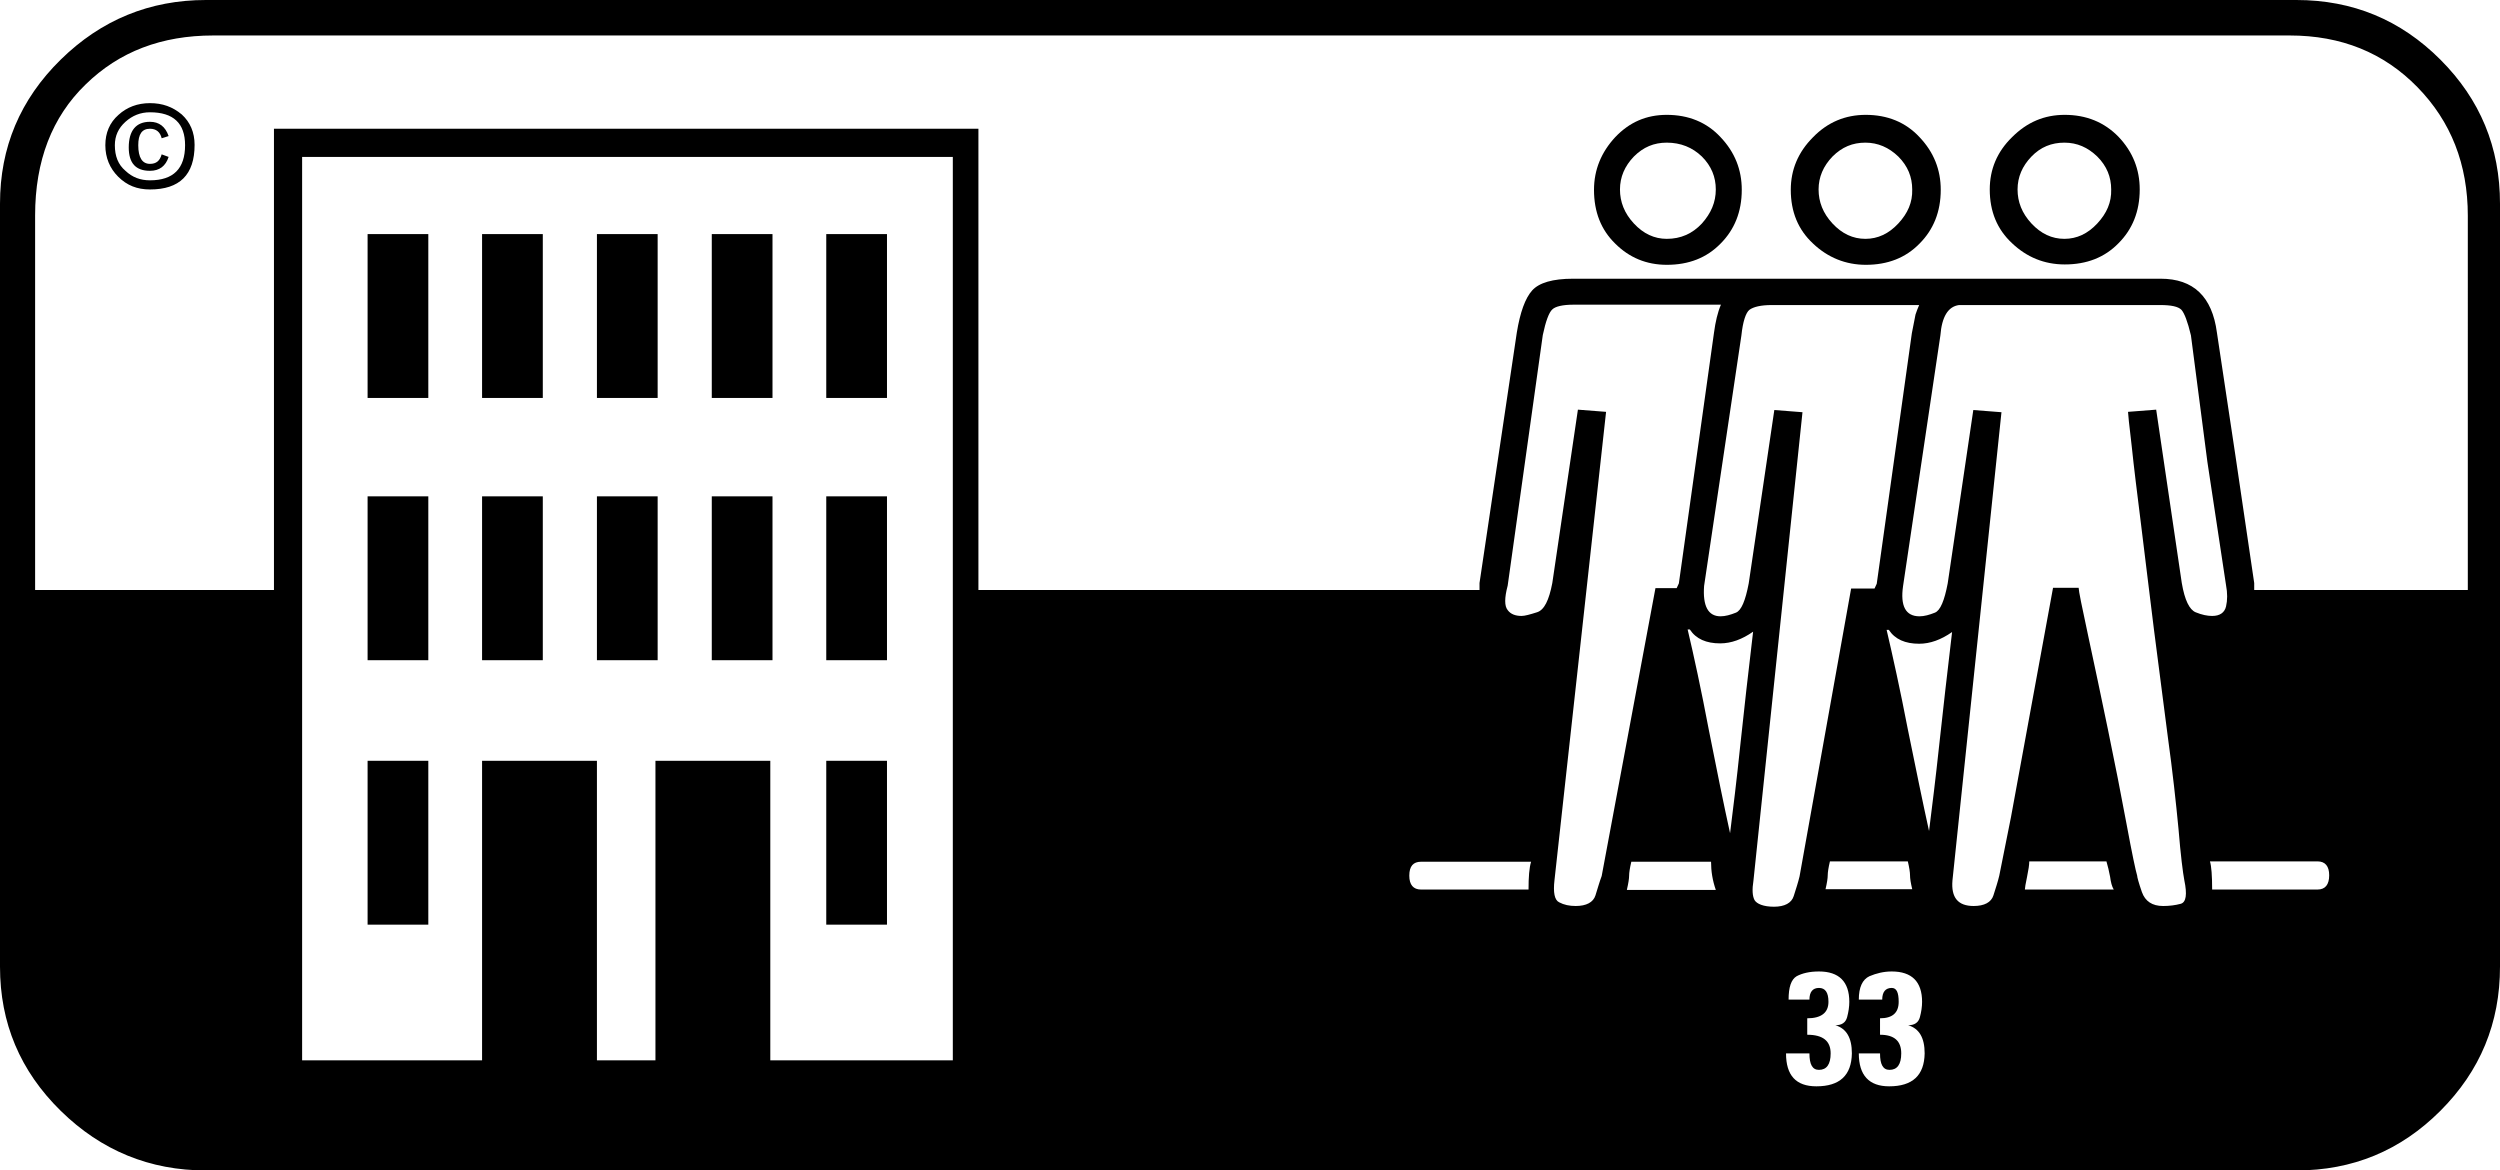
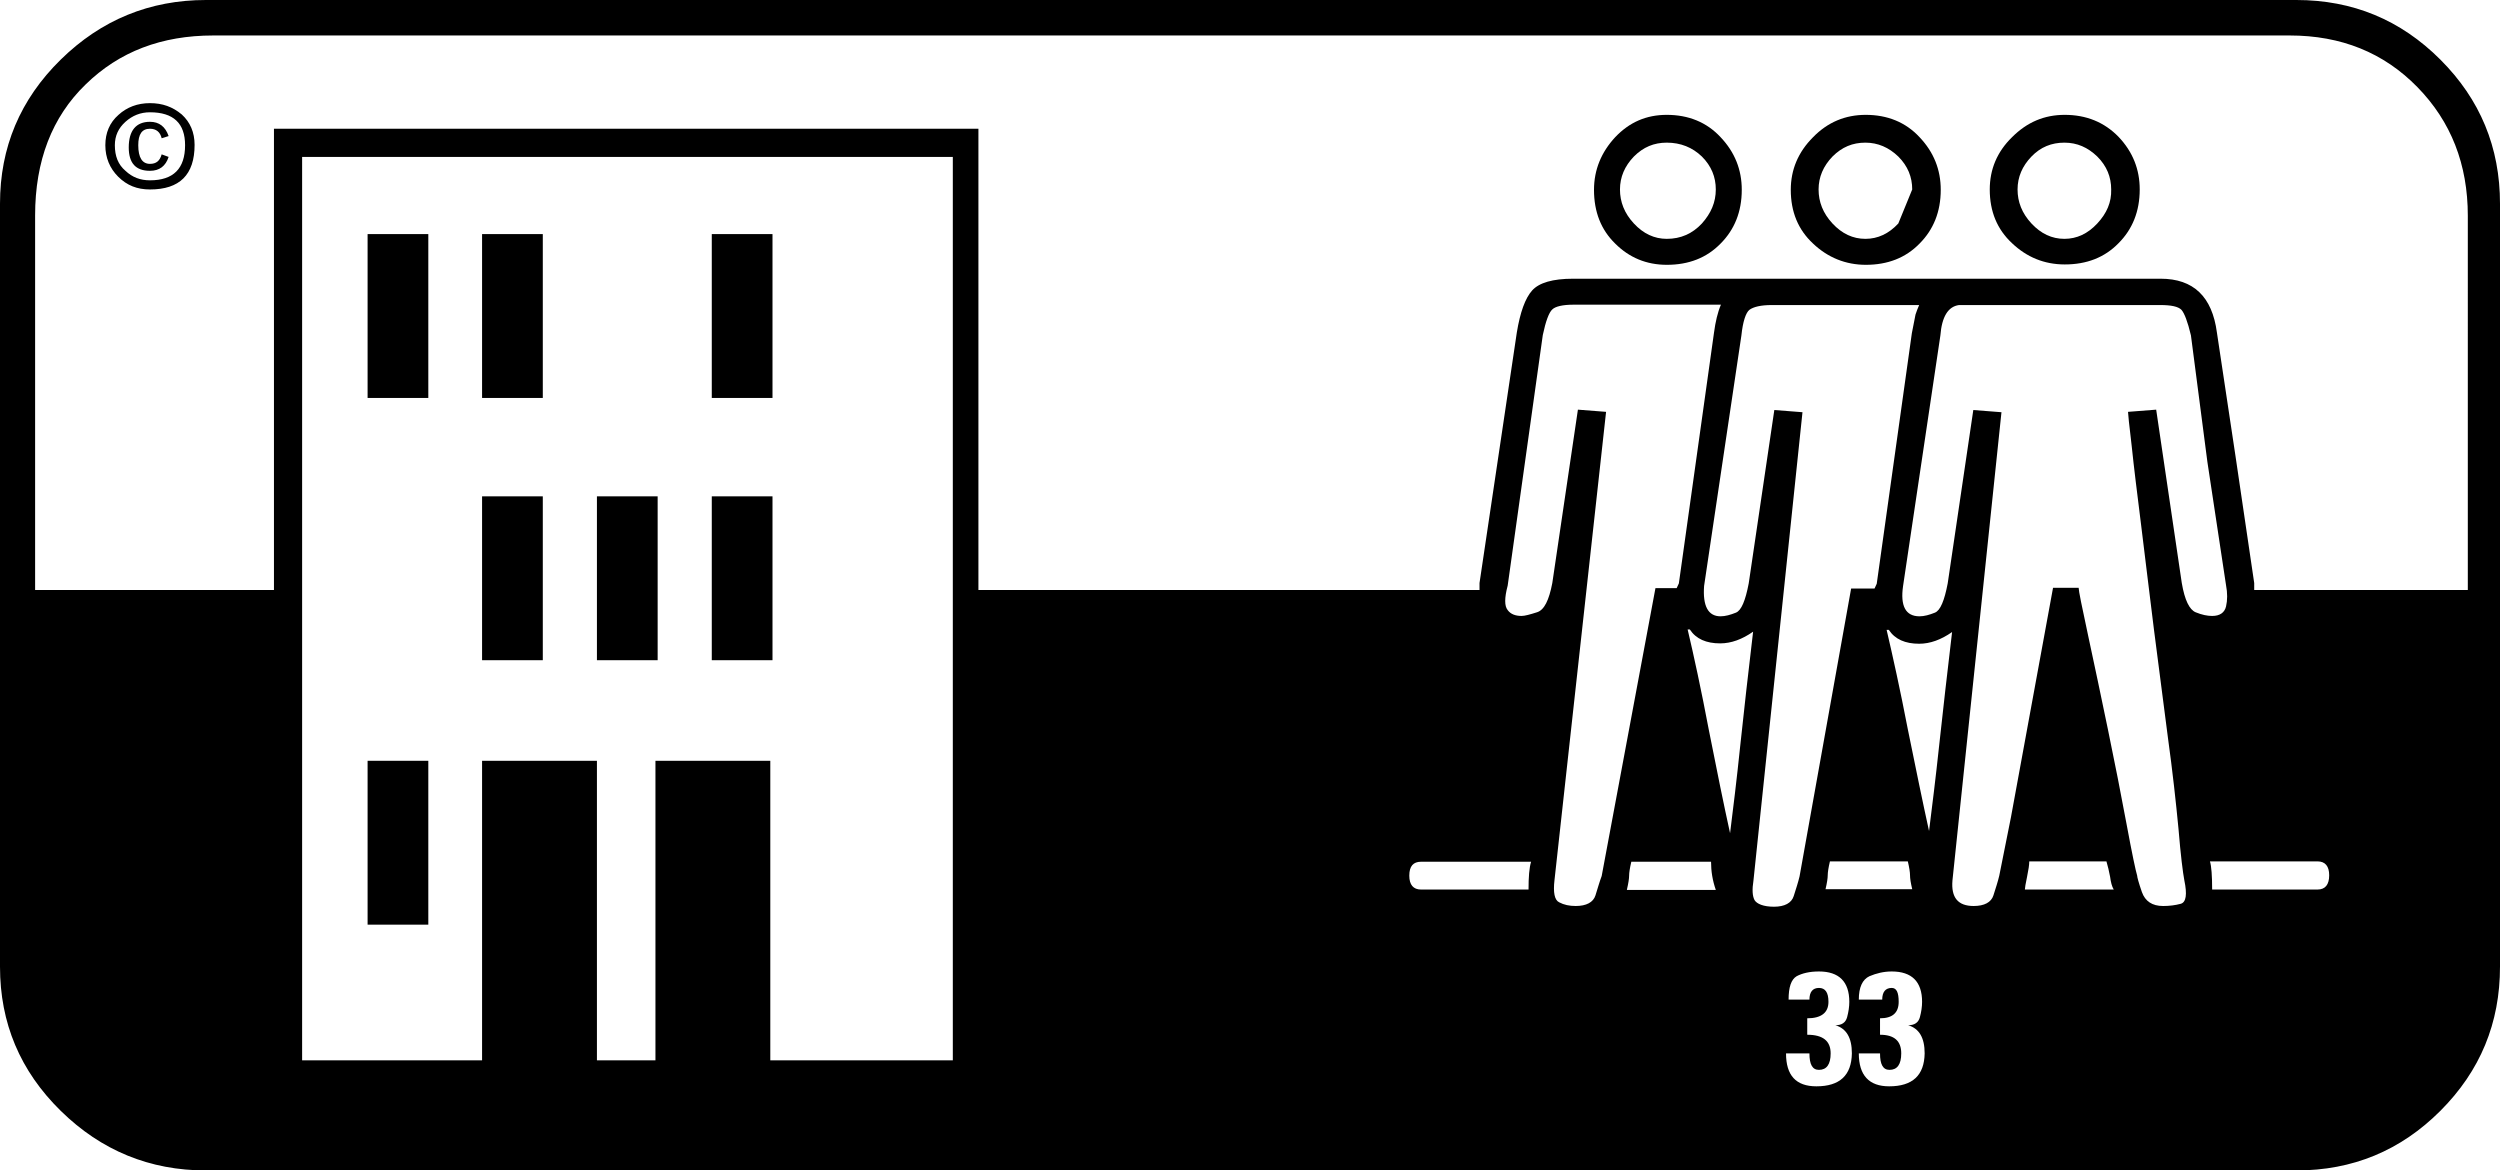
<svg xmlns="http://www.w3.org/2000/svg" version="1.1" id="Ebene_1" x="0px" y="0px" viewBox="0 0 68.35 32" style="enable-background:new 0 0 68.35 32;" xml:space="preserve">
  <style type="text/css">
	.st0{fill:#222221;}
	.st1{fill:#FFFFFF;}
	.st2{clip-path:url(#SVGID_2_);}
	.st3{fill:none;}
	.st4{clip-path:url(#SVGID_4_);}
	.st5{clip-path:url(#SVGID_6_);}
	.st6{clip-path:url(#SVGID_8_);}
	.st7{clip-path:url(#SVGID_10_);}
	.st8{clip-path:url(#SVGID_12_);}
	.st9{fill:url(#path2677_1_);}
	.st10{clip-path:url(#SVGID_14_);}
	.st11{clip-path:url(#SVGID_16_);}
	.st12{clip-path:url(#SVGID_18_);}
	.st13{clip-path:url(#SVGID_20_);}
	.st14{fill:#6382BF;}
	.st15{clip-path:url(#SVGID_22_);}
	.st16{clip-path:url(#SVGID_24_);}
	.st17{clip-path:url(#SVGID_26_);}
	.st18{clip-path:url(#SVGID_28_);}
	.st19{fill:url(#path2749_1_);}
	.st20{clip-path:url(#SVGID_30_);}
	.st21{clip-path:url(#SVGID_32_);}
	.st22{clip-path:url(#SVGID_34_);}
	.st23{clip-path:url(#SVGID_36_);}
	.st24{fill:#3A66AE;}
	.st25{clip-path:url(#SVGID_38_);}
	.st26{clip-path:url(#SVGID_40_);}
	.st27{clip-path:url(#SVGID_42_);}
	.st28{clip-path:url(#SVGID_44_);}
	.st29{fill:url(#path2823_1_);}
	.st30{clip-path:url(#SVGID_46_);}
	.st31{clip-path:url(#SVGID_48_);}
	.st32{clip-path:url(#SVGID_50_);}
	.st33{clip-path:url(#SVGID_52_);}
	.st34{fill-rule:evenodd;clip-rule:evenodd;fill:#3A66AE;}
	.st35{fill-rule:evenodd;clip-rule:evenodd;fill:#FFFFFF;}
	.st36{fill:#9BACD7;}
	.st37{fill:#272425;}
	.st38{clip-path:url(#SVGID_54_);}
	.st39{clip-path:url(#SVGID_56_);}
	.st40{clip-path:url(#SVGID_58_);}
	.st41{clip-path:url(#SVGID_60_);}
	.st42{clip-path:url(#SVGID_62_);}
	.st43{clip-path:url(#SVGID_64_);}
	.st44{clip-path:url(#SVGID_66_);}
	.st45{clip-path:url(#SVGID_68_);}
	.st46{clip-path:url(#SVGID_70_);}
	.st47{fill:#BA0443;}
	.st48{clip-path:url(#SVGID_72_);}
	.st49{clip-path:url(#SVGID_74_);}
	.st50{clip-path:url(#SVGID_76_);}
	.st51{fill:#585857;}
	.st52{clip-path:url(#SVGID_78_);}
	.st53{clip-path:url(#SVGID_80_);}
	.st54{clip-path:url(#SVGID_82_);}
	.st55{clip-path:url(#SVGID_84_);}
	.st56{fill:#4880B0;}
	.st57{clip-path:url(#SVGID_86_);}
	.st58{clip-path:url(#SVGID_88_);}
	.st59{clip-path:url(#SVGID_90_);}
	.st60{clip-path:url(#SVGID_92_);}
	.st61{clip-path:url(#SVGID_94_);}
	.st62{fill:#F2EAD0;}
	.st63{clip-path:url(#SVGID_96_);}
	.st64{clip-path:url(#SVGID_98_);}
	.st65{clip-path:url(#SVGID_100_);}
	.st66{clip-path:url(#SVGID_102_);}
	.st67{clip-path:url(#SVGID_104_);}
</style>
  <g>
    <path d="M66.72,1.63C65.63,0.54,64.32,0,62.78,0H5.63C4.1,0,2.77,0.54,1.66,1.63C0.55,2.72,0,4.03,0,5.57v20.86   c0,1.54,0.55,2.85,1.66,3.94C2.77,31.46,4.1,32,5.63,32h57.15c1.54,0,2.85-0.54,3.94-1.63c1.09-1.09,1.63-2.4,1.63-3.94V5.57   C68.35,4.03,67.81,2.72,66.72,1.63z M26.05,28.99h-4.99V20.8h-3.14v8.19h-1.6V20.8h-3.14v8.19H8.26V4.29h17.79V28.99z M41.79,24.32   h-2.94c-0.21,0-0.32-0.13-0.32-0.38c0-0.26,0.11-0.38,0.32-0.38h3.01C41.81,23.72,41.79,23.98,41.79,24.32z M43.62,24.48   c-0.06,0.19-0.25,0.29-0.54,0.29c-0.17,0-0.32-0.03-0.45-0.1c-0.13-0.06-0.17-0.27-0.13-0.61l1.41-12.8l-0.77-0.06l-0.7,4.74   c-0.09,0.47-0.22,0.74-0.42,0.8c-0.19,0.06-0.33,0.1-0.42,0.1c-0.17,0-0.3-0.05-0.38-0.16c-0.09-0.11-0.09-0.33,0-0.67l0.96-6.85   c0.08-0.38,0.17-0.62,0.26-0.7c0.08-0.08,0.28-0.13,0.58-0.13h4.03c-0.09,0.21-0.15,0.47-0.19,0.77l-0.96,6.85l-0.06,0.13h-0.58   l-1.47,7.87C43.73,24.11,43.68,24.29,43.62,24.48z M44.48,24.32c0.04-0.17,0.06-0.3,0.06-0.38c0-0.08,0.02-0.21,0.06-0.38h2.18   c0,0.26,0.04,0.51,0.13,0.77H44.48z M47.3,22.78c-0.17-0.77-0.36-1.71-0.58-2.82c-0.21-1.11-0.41-2.03-0.58-2.75h0.06   c0.17,0.26,0.45,0.38,0.83,0.38c0.3,0,0.6-0.11,0.9-0.32c-0.13,1.11-0.25,2.14-0.35,3.1C47.48,21.34,47.38,22.14,47.3,22.78z    M47.97,24.61c-0.06-0.11-0.07-0.29-0.03-0.54l1.34-12.8l-0.77-0.06l-0.7,4.74c-0.09,0.47-0.2,0.74-0.35,0.8   c-0.15,0.06-0.29,0.1-0.42,0.1c-0.34,0-0.49-0.28-0.45-0.83l1.02-6.85c0.04-0.38,0.12-0.62,0.22-0.7c0.11-0.08,0.31-0.13,0.61-0.13   h4.03c-0.04,0.09-0.07,0.17-0.1,0.26c-0.02,0.09-0.05,0.26-0.1,0.51l-0.96,6.85l-0.06,0.13h-0.64l-1.41,7.87   c-0.04,0.17-0.1,0.35-0.16,0.54c-0.06,0.19-0.25,0.29-0.54,0.29S48.03,24.71,47.97,24.61z M52.16,23.55   c0.04,0.17,0.06,0.3,0.06,0.38c0,0.09,0.02,0.21,0.06,0.38h-2.37c0.04-0.17,0.06-0.3,0.06-0.38c0-0.08,0.02-0.21,0.06-0.38H52.16z    M49.66,29.7c-0.56,0-0.83-0.3-0.83-0.9h0.64c0,0.3,0.08,0.45,0.26,0.45c0.21,0,0.32-0.15,0.32-0.45c0-0.34-0.21-0.51-0.64-0.51   v-0.45c0.38,0,0.58-0.15,0.58-0.45c0-0.26-0.09-0.38-0.26-0.38c-0.17,0-0.26,0.11-0.26,0.32H48.9c0-0.34,0.07-0.55,0.22-0.64   c0.15-0.08,0.35-0.13,0.61-0.13c0.55,0,0.83,0.28,0.83,0.83c0,0.13-0.02,0.27-0.06,0.42c-0.04,0.15-0.15,0.22-0.32,0.22   c0.3,0.09,0.45,0.34,0.45,0.77C50.62,29.4,50.3,29.7,49.66,29.7z M51.65,29.7c-0.55,0-0.83-0.3-0.83-0.9h0.58   c0,0.3,0.08,0.45,0.26,0.45c0.21,0,0.32-0.15,0.32-0.45c0-0.34-0.19-0.51-0.58-0.51v-0.45c0.34,0,0.51-0.15,0.51-0.45   c0-0.26-0.06-0.38-0.19-0.38c-0.17,0-0.26,0.11-0.26,0.32h-0.64c0-0.34,0.1-0.55,0.29-0.64c0.19-0.08,0.39-0.13,0.61-0.13   c0.55,0,0.83,0.28,0.83,0.83c0,0.13-0.02,0.27-0.06,0.42c-0.04,0.15-0.15,0.22-0.32,0.22c0.3,0.09,0.45,0.34,0.45,0.77   C52.61,29.4,52.29,29.7,51.65,29.7z M52.74,22.72c-0.17-0.77-0.36-1.7-0.58-2.78c-0.21-1.09-0.41-1.99-0.58-2.72h0.06   c0.17,0.26,0.45,0.38,0.83,0.38c0.3,0,0.6-0.11,0.9-0.32c-0.13,1.11-0.25,2.13-0.35,3.07C52.92,21.29,52.82,22.08,52.74,22.72z    M55.36,24.32c0-0.04,0.02-0.16,0.06-0.35c0.04-0.19,0.06-0.33,0.06-0.42h2.11c0.04,0.13,0.07,0.27,0.1,0.42   c0.02,0.15,0.05,0.27,0.1,0.35H55.36z M59.65,15.94l-0.7-4.74l-0.77,0.06c0,0.04,0.03,0.35,0.1,0.93c0.06,0.58,0.15,1.3,0.26,2.18   c0.11,0.88,0.22,1.82,0.35,2.85c0.13,1.02,0.26,2.01,0.38,2.94c0.13,0.94,0.22,1.77,0.29,2.5c0.06,0.73,0.12,1.2,0.16,1.41   c0.08,0.38,0.05,0.6-0.1,0.64c-0.15,0.04-0.31,0.06-0.48,0.06c-0.3,0-0.49-0.13-0.58-0.38c-0.09-0.26-0.13-0.41-0.13-0.45   c-0.04-0.13-0.14-0.6-0.29-1.41c-0.15-0.81-0.32-1.67-0.51-2.59c-0.19-0.92-0.37-1.77-0.54-2.56c-0.17-0.79-0.26-1.23-0.26-1.31   h-0.7l-1.15,6.27l-0.32,1.6c-0.04,0.17-0.1,0.35-0.16,0.54c-0.06,0.19-0.25,0.29-0.54,0.29c-0.43,0-0.62-0.23-0.58-0.7l1.34-12.8   l-0.77-0.06l-0.7,4.74c-0.09,0.47-0.2,0.74-0.35,0.8c-0.15,0.06-0.29,0.1-0.42,0.1c-0.38,0-0.53-0.28-0.45-0.83l1.02-6.85   c0.04-0.51,0.21-0.79,0.51-0.83h5.5c0.3,0,0.49,0.04,0.58,0.13c0.08,0.09,0.17,0.32,0.26,0.7l0.45,3.46L60.86,16   c0.04,0.21,0.04,0.41,0,0.58c-0.04,0.17-0.17,0.26-0.38,0.26c-0.13,0-0.28-0.03-0.45-0.1C59.86,16.67,59.73,16.41,59.65,15.94z    M63.36,24.32h-2.88c0-0.38-0.02-0.64-0.06-0.77h2.94c0.21,0,0.32,0.13,0.32,0.38C63.68,24.19,63.57,24.32,63.36,24.32z    M67.45,16.13h-5.82v-0.19l-0.51-3.46l-0.51-3.39c-0.13-0.98-0.64-1.47-1.54-1.47H43.01c-0.56,0-0.93,0.11-1.12,0.32   c-0.19,0.21-0.33,0.6-0.42,1.15l-1.02,6.85v0.19h-13.7V3.52H7.49v12.61H0.96V5.89c0-1.49,0.46-2.69,1.38-3.58   c0.92-0.9,2.08-1.34,3.49-1.34h56.77c1.41,0,2.57,0.47,3.49,1.41c0.92,0.94,1.38,2.11,1.38,3.52V16.13z" />
    <path d="M56.45,3.14c-0.56,0-1.03,0.2-1.44,0.61C54.6,4.15,54.4,4.63,54.4,5.18c0,0.6,0.2,1.09,0.61,1.47   c0.4,0.38,0.88,0.58,1.44,0.58c0.6,0,1.09-0.19,1.47-0.58c0.38-0.38,0.58-0.87,0.58-1.47c0-0.55-0.19-1.03-0.58-1.44   C57.53,3.34,57.04,3.14,56.45,3.14z M57.34,6.11c-0.26,0.28-0.56,0.42-0.9,0.42s-0.64-0.14-0.9-0.42   c-0.26-0.28-0.38-0.59-0.38-0.93c0-0.34,0.13-0.64,0.38-0.9s0.55-0.38,0.9-0.38s0.64,0.13,0.9,0.38c0.26,0.26,0.38,0.56,0.38,0.9   C57.73,5.53,57.6,5.83,57.34,6.11z" />
-     <path d="M51.01,3.14c-0.56,0-1.04,0.2-1.44,0.61c-0.41,0.41-0.61,0.89-0.61,1.44c0,0.6,0.2,1.09,0.61,1.47   c0.4,0.38,0.89,0.58,1.44,0.58c0.6,0,1.09-0.19,1.47-0.58c0.38-0.38,0.58-0.87,0.58-1.47c0-0.55-0.19-1.03-0.58-1.44   C52.1,3.34,51.6,3.14,51.01,3.14z M51.9,6.11c-0.26,0.28-0.56,0.42-0.9,0.42c-0.34,0-0.64-0.14-0.9-0.42   c-0.26-0.28-0.38-0.59-0.38-0.93c0-0.34,0.13-0.64,0.38-0.9c0.26-0.26,0.55-0.38,0.9-0.38c0.34,0,0.64,0.13,0.9,0.38   c0.26,0.26,0.38,0.56,0.38,0.9C52.29,5.53,52.16,5.83,51.9,6.11z" />
+     <path d="M51.01,3.14c-0.56,0-1.04,0.2-1.44,0.61c-0.41,0.41-0.61,0.89-0.61,1.44c0,0.6,0.2,1.09,0.61,1.47   c0.4,0.38,0.89,0.58,1.44,0.58c0.6,0,1.09-0.19,1.47-0.58c0.38-0.38,0.58-0.87,0.58-1.47c0-0.55-0.19-1.03-0.58-1.44   C52.1,3.34,51.6,3.14,51.01,3.14z M51.9,6.11c-0.26,0.28-0.56,0.42-0.9,0.42c-0.34,0-0.64-0.14-0.9-0.42   c-0.26-0.28-0.38-0.59-0.38-0.93c0-0.34,0.13-0.64,0.38-0.9c0.26-0.26,0.55-0.38,0.9-0.38c0.34,0,0.64,0.13,0.9,0.38   c0.26,0.26,0.38,0.56,0.38,0.9z" />
    <path d="M45.57,3.14c-0.56,0-1.02,0.2-1.41,0.61c-0.38,0.41-0.58,0.89-0.58,1.44c0,0.6,0.19,1.09,0.58,1.47   c0.38,0.38,0.85,0.58,1.41,0.58c0.6,0,1.09-0.19,1.47-0.58c0.38-0.38,0.58-0.87,0.58-1.47c0-0.55-0.19-1.03-0.58-1.44   C46.66,3.34,46.16,3.14,45.57,3.14z M46.53,6.11c-0.26,0.28-0.58,0.42-0.96,0.42c-0.34,0-0.64-0.14-0.9-0.42   c-0.26-0.28-0.38-0.59-0.38-0.93c0-0.34,0.13-0.64,0.38-0.9c0.26-0.26,0.55-0.38,0.9-0.38c0.38,0,0.7,0.13,0.96,0.38   c0.26,0.26,0.38,0.56,0.38,0.9C46.91,5.53,46.78,5.83,46.53,6.11z" />
-     <rect x="10.05" y="13.57" width="1.66" height="4.48" />
-     <rect x="22.59" y="6.4" width="1.66" height="4.48" />
-     <rect x="22.59" y="13.57" width="1.66" height="4.48" />
    <rect x="10.05" y="20.8" width="1.66" height="4.48" />
-     <rect x="22.59" y="20.8" width="1.66" height="4.48" />
    <rect x="13.18" y="6.4" width="1.66" height="4.48" />
    <rect x="13.18" y="13.57" width="1.66" height="4.48" />
    <rect x="10.05" y="6.4" width="1.66" height="4.48" />
-     <rect x="16.32" y="6.4" width="1.66" height="4.48" />
    <rect x="16.32" y="13.57" width="1.66" height="4.48" />
    <rect x="19.46" y="6.4" width="1.66" height="4.48" />
    <rect x="19.46" y="13.57" width="1.66" height="4.48" />
    <path d="M4.1,2.82c-0.34,0-0.63,0.11-0.86,0.32C3,3.35,2.88,3.63,2.88,3.97C2.88,4.31,3,4.6,3.23,4.83   C3.47,5.07,3.75,5.18,4.1,5.18c0.81,0,1.22-0.4,1.22-1.22c0-0.34-0.12-0.62-0.35-0.83C4.72,2.92,4.44,2.82,4.1,2.82z M4.1,4.93   c-0.26,0-0.48-0.08-0.67-0.26C3.23,4.5,3.14,4.27,3.14,3.97c0-0.26,0.1-0.47,0.29-0.64C3.62,3.16,3.84,3.07,4.1,3.07   c0.64,0,0.96,0.3,0.96,0.9C5.06,4.61,4.74,4.93,4.1,4.93z" />
    <path d="M4.1,3.52c0.17,0,0.28,0.09,0.32,0.26l0.19-0.06C4.52,3.46,4.35,3.33,4.1,3.33c-0.38,0-0.58,0.24-0.58,0.7   c0,0.43,0.19,0.64,0.58,0.64c0.26,0,0.43-0.13,0.51-0.38L4.42,4.22C4.37,4.4,4.27,4.48,4.1,4.48c-0.21,0-0.32-0.17-0.32-0.51   C3.78,3.67,3.88,3.52,4.1,3.52z" />
  </g>
</svg>